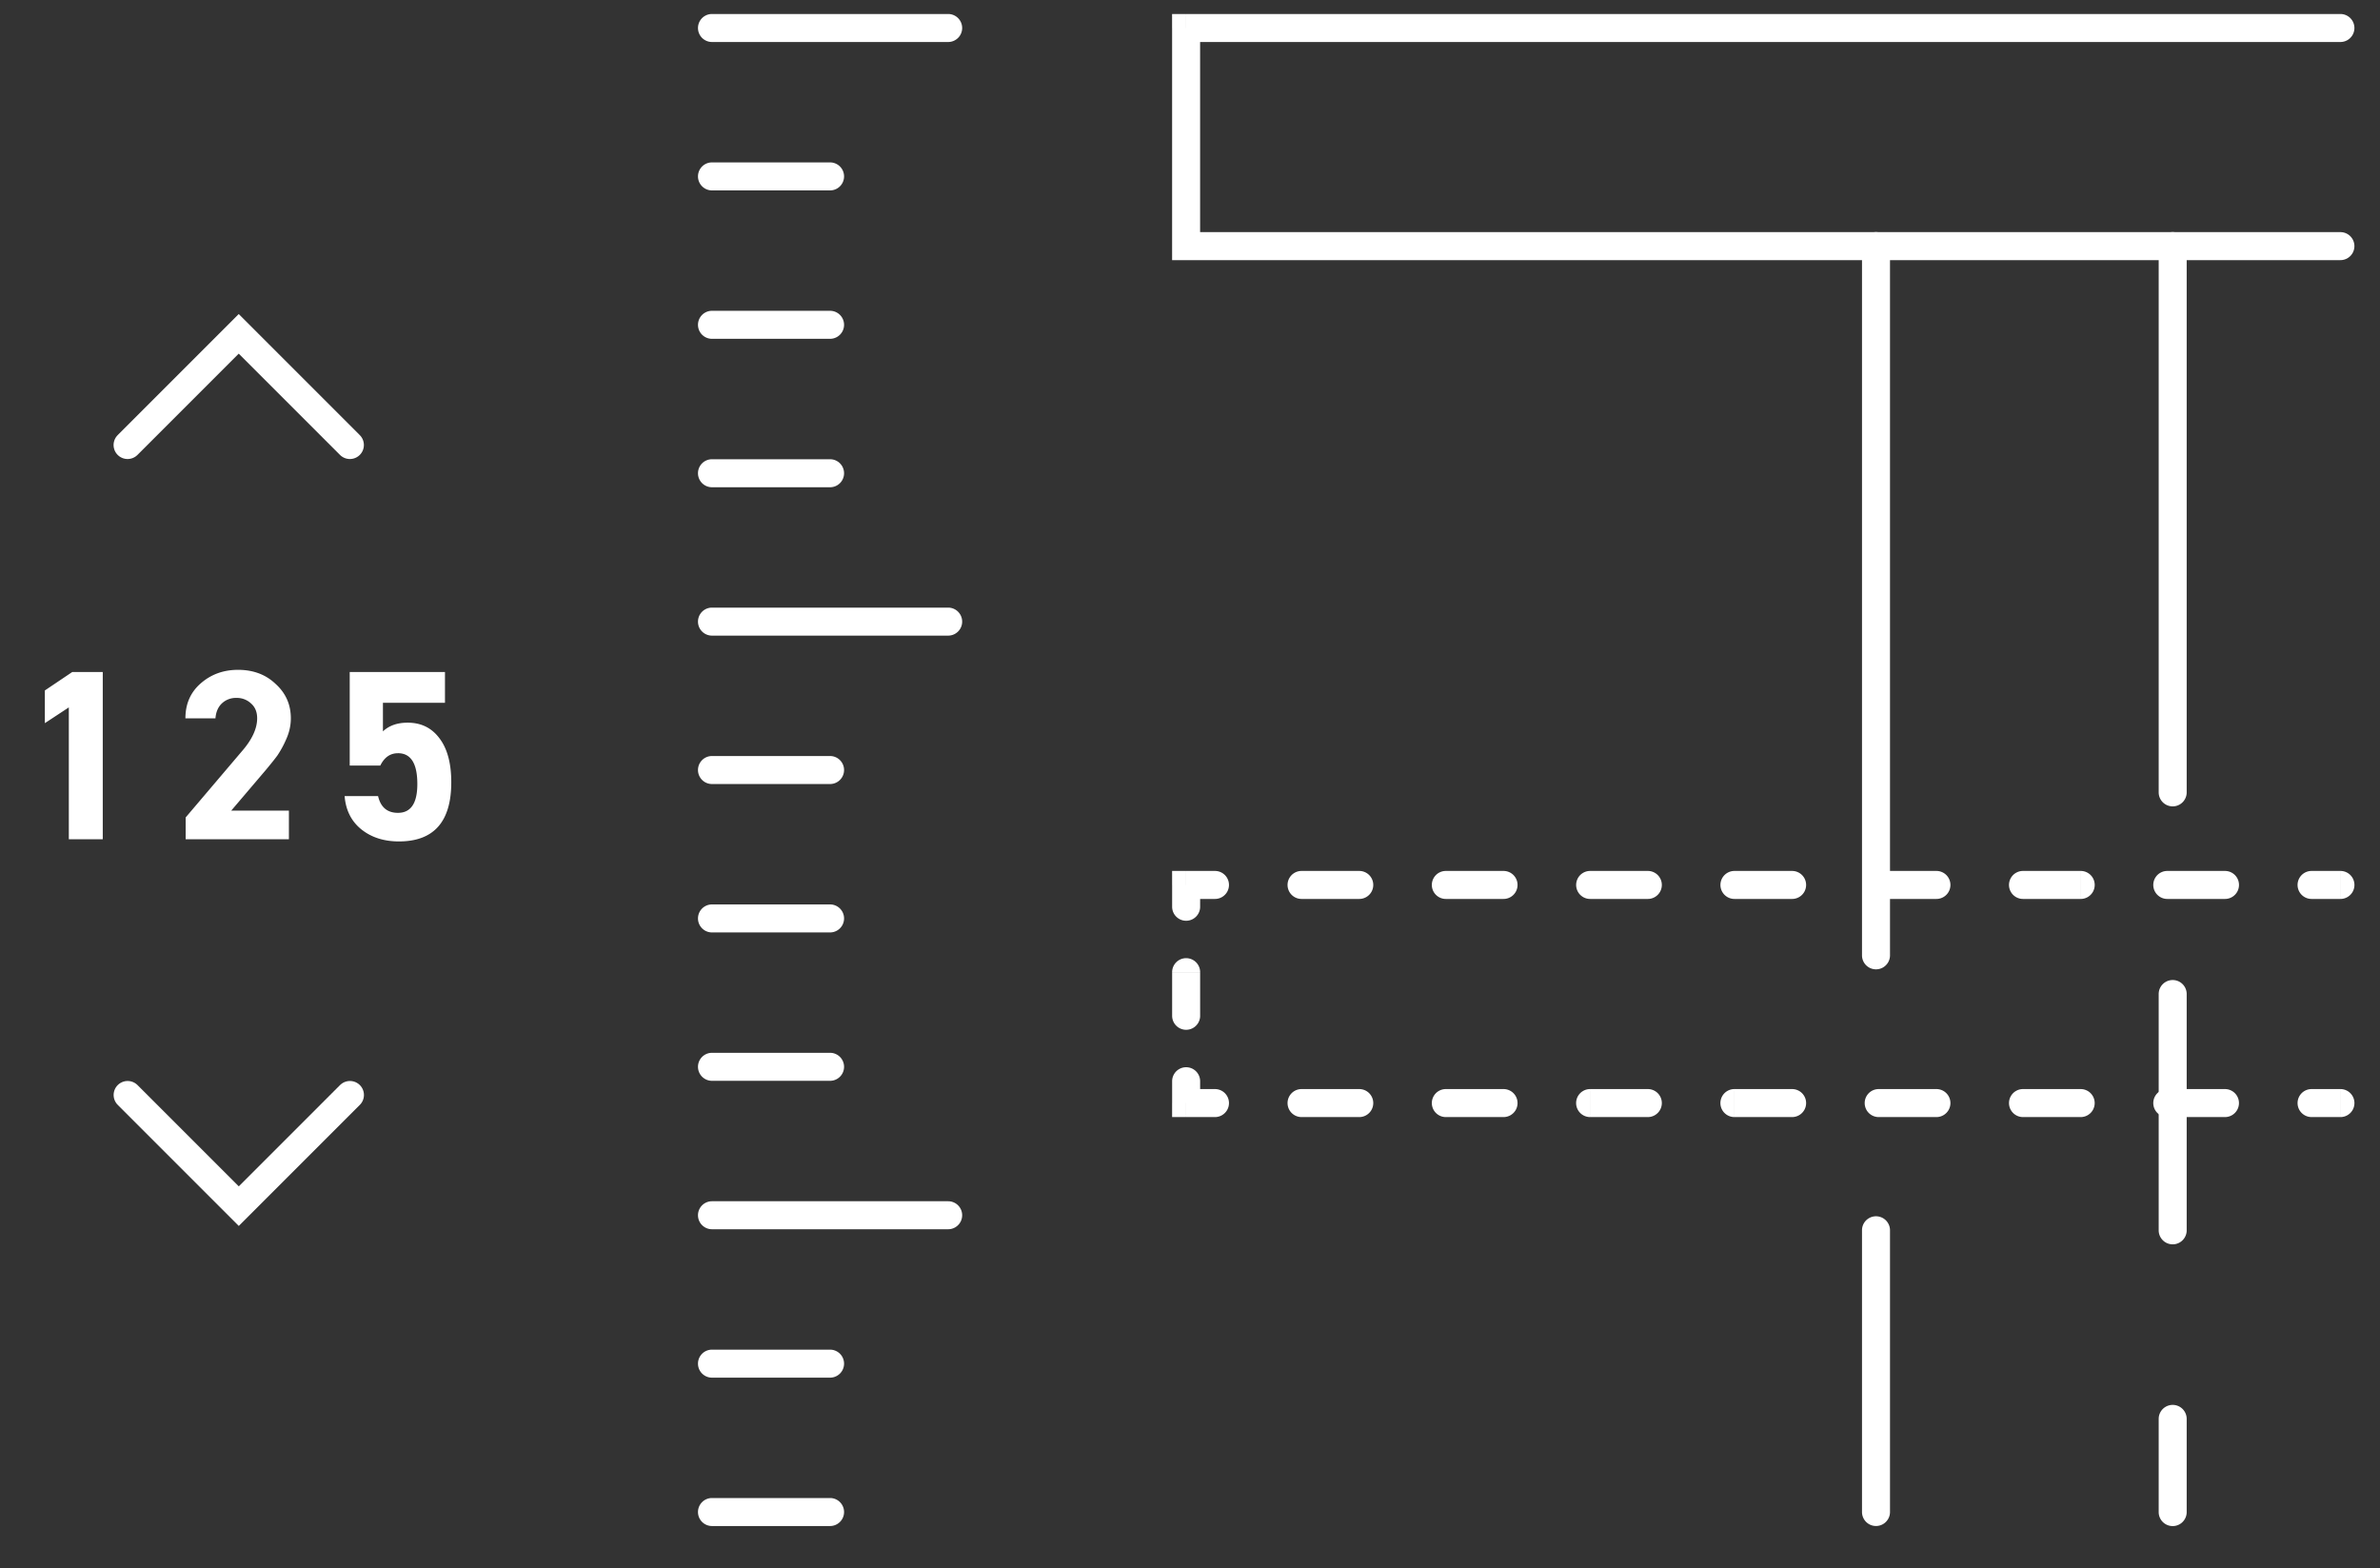
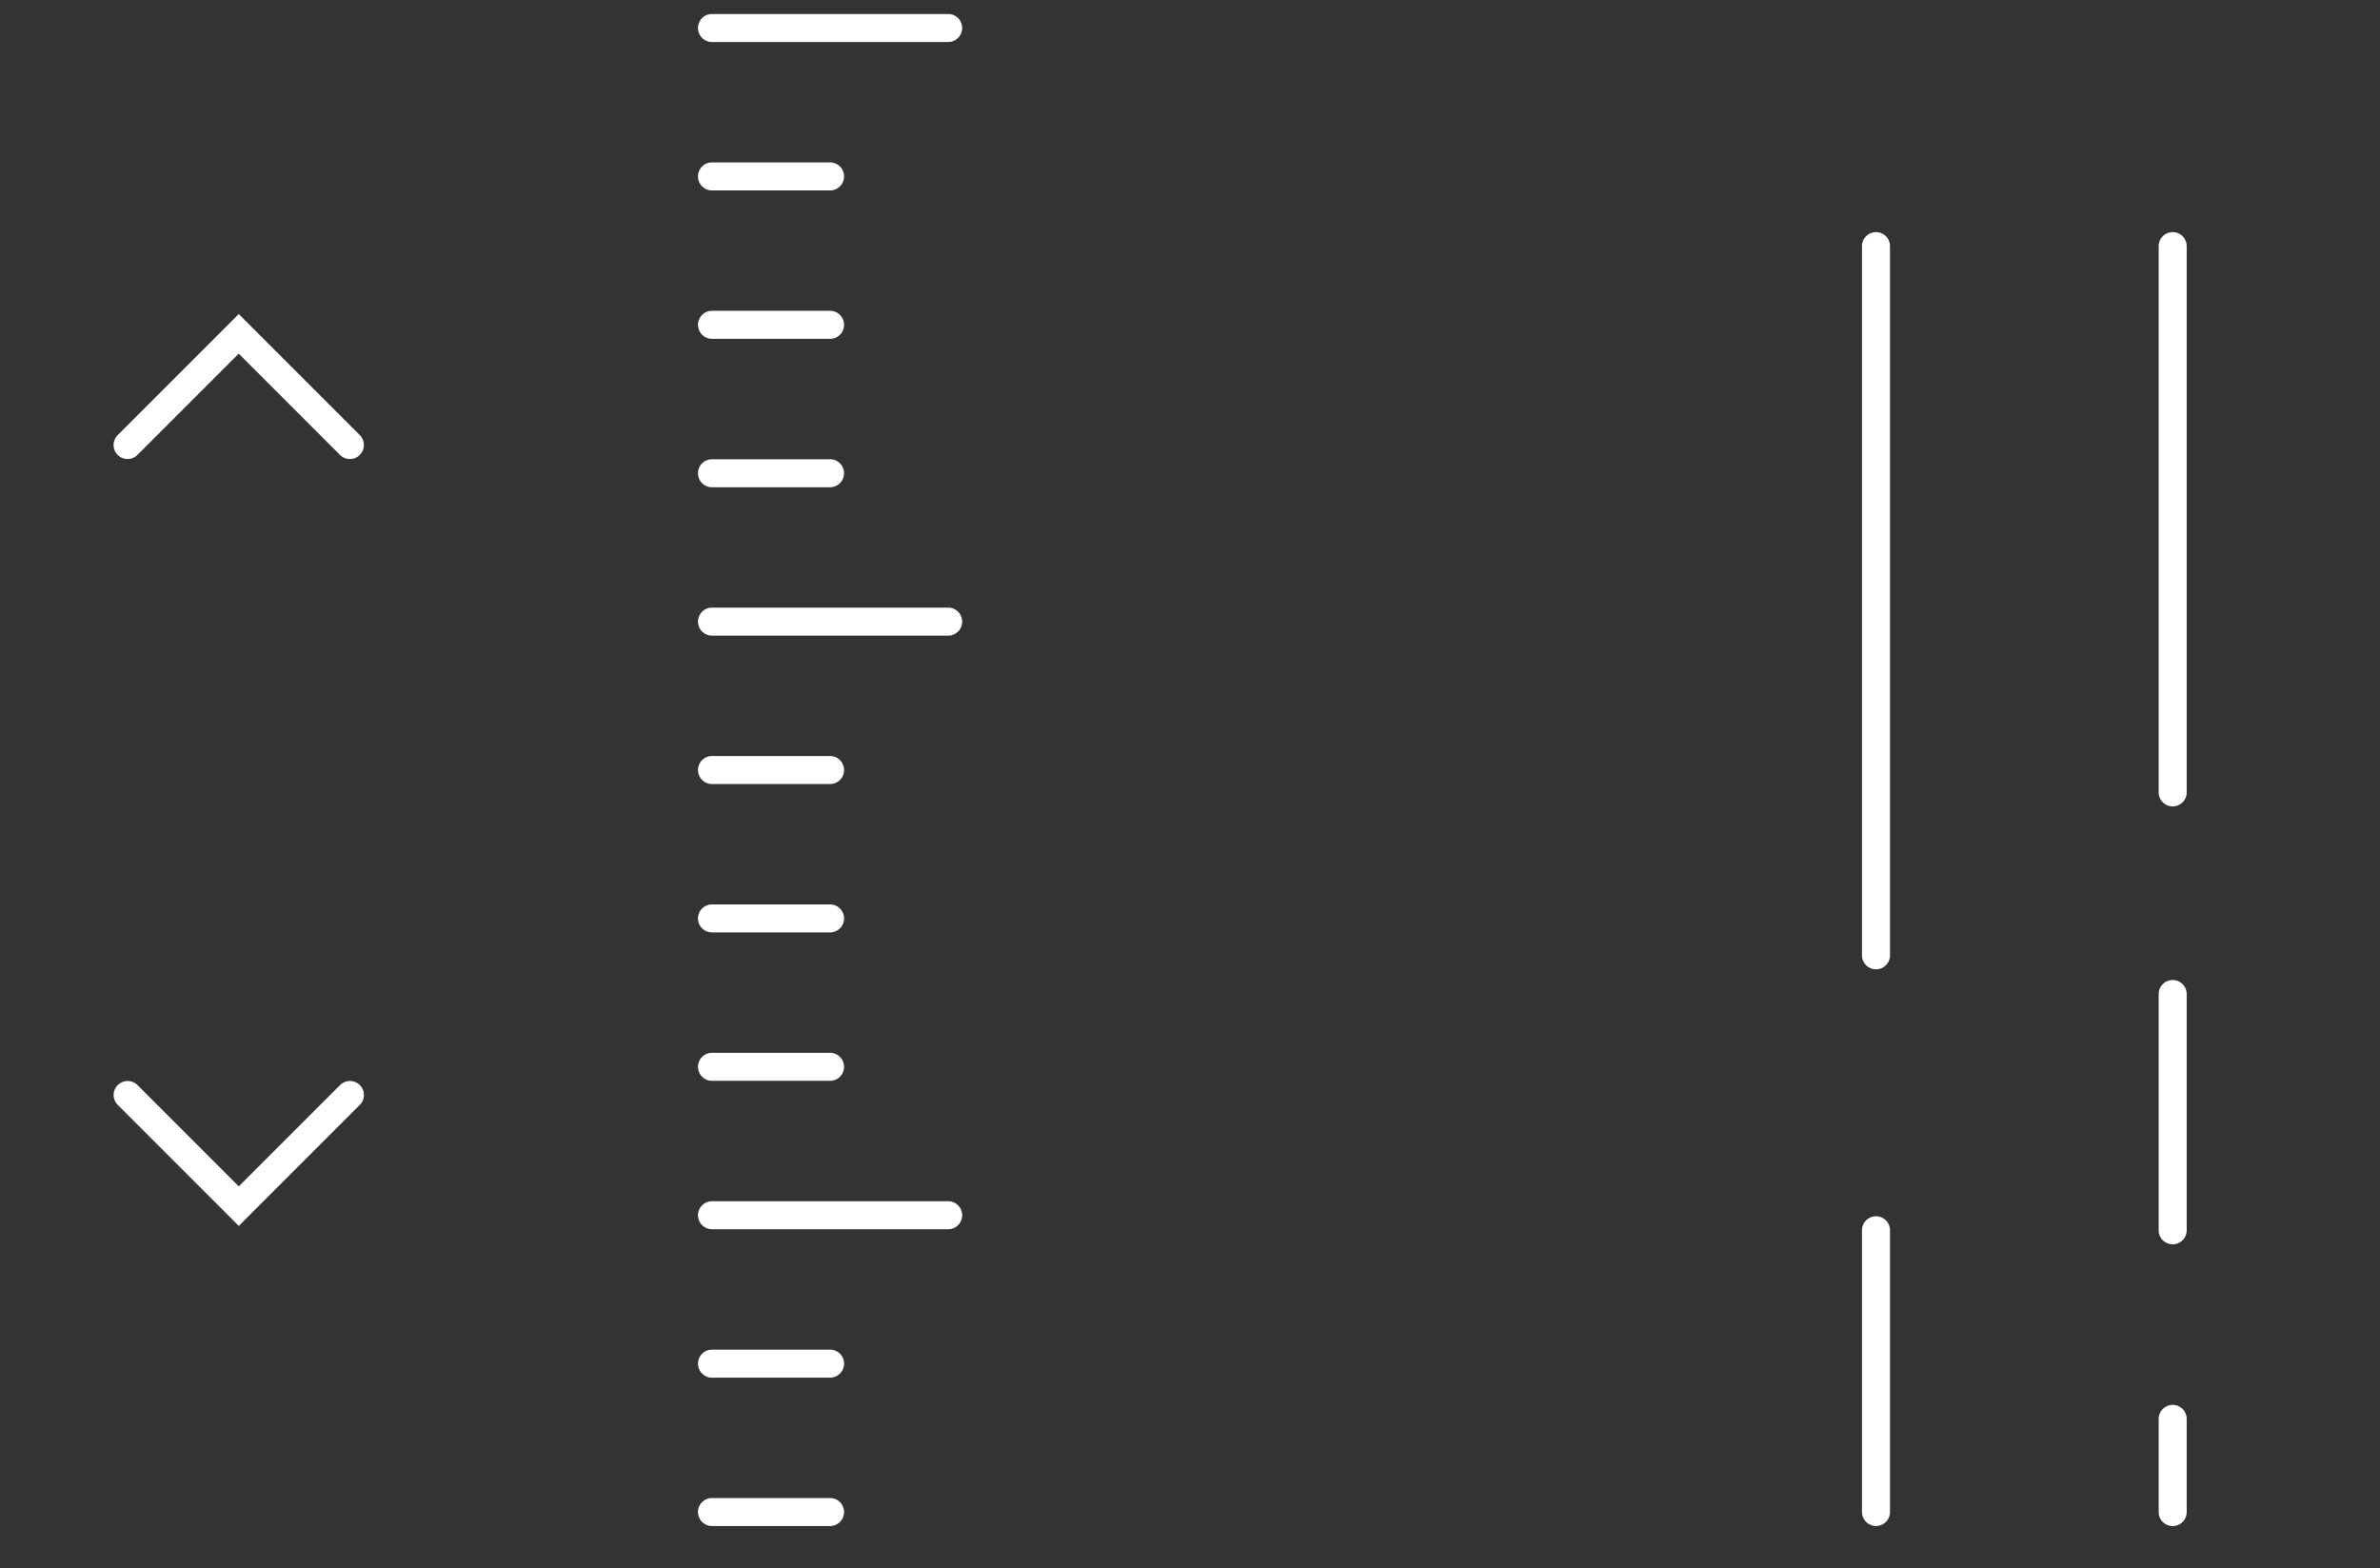
<svg xmlns="http://www.w3.org/2000/svg" width="85" height="56" fill="none" viewBox="0 0 85 56">
  <rect x="0" y="0" width="85" height="56" fill="#333333" stroke="none" />
  <path stroke="#fff" stroke-linecap="round" d="m4.556 15.893 3.97-3.97 3.97 3.97M12.498 39.105l-3.97 3.97-3.97-3.97" />
-   <path fill="#fff" d="M2.58 24h1.09v5.972H2.458v-4.709l-.856.563v-1.168L2.58 24ZM8.258 28.95h2.06v1.022H6.631v-.779l2-2.354c.369-.421.553-.817.553-1.186 0-.225-.072-.401-.216-.528a.732.732 0 0 0-.528-.2.721.721 0 0 0-.52.2c-.132.127-.207.303-.225.528H6.622c0-.514.182-.929.545-1.246.37-.324.814-.485 1.333-.485.543 0 .99.167 1.342.502.364.329.545.739.545 1.229 0 .254-.055.502-.164.744a3.588 3.588 0 0 1-.32.589c-.099.133-.237.306-.416.52L8.258 28.95ZM14.213 26.9c-.277 0-.487.147-.631.44H12.49V24h3.402v1.099h-2.216v1.021c.219-.207.513-.311.883-.311.479 0 .856.184 1.133.554.283.369.425.894.425 1.575 0 1.408-.624 2.112-1.87 2.112-.53 0-.975-.141-1.333-.424-.363-.289-.565-.687-.606-1.195h1.195c.092.399.329.598.71.598.461 0 .692-.344.692-1.03 0-.733-.231-1.1-.693-1.1ZM42.361 31.604v-.5h-.5v.5h.5Zm41.226.5a.5.5 0 1 0 0-1v1Zm-41.226 7.29h-.5v.5h.5v-.5Zm41.226.5a.5.5 0 0 0 0-1v1Zm-1.031-8.79a.5.5 0 0 0 0 1v-1Zm-3.092 1a.5.5 0 1 0 0-1v1Zm-2.061-1a.5.5 0 0 0 0 1v-1Zm-3.092 1a.5.5 0 1 0 0-1v1Zm-2.061-1a.5.5 0 1 0 0 1v-1Zm-3.092 1a.5.5 0 1 0 0-1v1Zm-2.062-1a.5.5 0 0 0 0 1v-1Zm-3.092 1a.5.5 0 1 0 0-1v1Zm-2.06-1a.5.5 0 1 0 0 1v-1Zm-3.093 1a.5.5 0 1 0 0-1v1Zm-2.06-1a.5.5 0 0 0 0 1v-1Zm-3.093 1a.5.5 0 1 0 0-1v1Zm-2.061-1a.5.5 0 1 0 0 1v-1Zm-3.092 1a.5.5 0 1 0 0-1v1Zm-2.061-1a.5.5 0 0 0 0 1v-1Zm-3.092 1a.5.5 0 1 0 0-1v1Zm-1.53.279a.5.5 0 0 0 1 0h-1Zm1 2.336a.5.5 0 1 0-1 0h1Zm-1 1.558a.5.5 0 0 0 1 0h-1Zm1 2.337a.5.5 0 1 0-1 0h1Zm.53 1.28a.5.5 0 0 0 0-1v1Zm3.092-1a.5.5 0 1 0 0 1v-1Zm2.061 1a.5.5 0 0 0 0-1v1Zm3.092-1a.5.5 0 1 0 0 1v-1Zm2.061 1a.5.5 0 1 0 0-1v1Zm3.092-1a.5.5 0 1 0 0 1v-1Zm2.061 1a.5.5 0 0 0 0-1v1Zm3.092-1a.5.5 0 1 0 0 1v-1Zm2.061 1a.5.5 0 1 0 0-1v1Zm3.092-1a.5.5 0 1 0 0 1v-1Zm2.062 1a.5.5 0 0 0 0-1v1Zm3.092-1a.5.5 0 1 0 0 1v-1Zm2.06 1a.5.5 0 0 0 0-1v1Zm3.093-1a.5.5 0 1 0 0 1v-1Zm2.06 1a.5.5 0 1 0 0-1v1Zm3.093-1a.5.5 0 1 0 0 1v-1Zm1.03-7.79h-1.03v1h1.03v-1Zm-4.122 0h-2.061v1h2.061v-1Zm-5.153 0H72.25v1h2.06v-1Zm-5.153 0h-2.062v1h2.062v-1Zm-5.154 0h-2.06v1h2.06v-1Zm-5.153 0h-2.06v1h2.06v-1Zm-5.153 0h-2.061v1h2.061v-1Zm-5.153 0h-2.061v1h2.061v-1Zm-5.153 0h-1.03v1h1.03v-1Zm-1.53.5v.779h1v-.78h-1Zm0 3.115v1.558h1V34.72h-1Zm0 3.895v.78h1v-.78h-1Zm.5 1.28h1.03v-1h-1.03v1Zm4.122 0h2.061v-1h-2.061v1Zm5.153 0h2.061v-1h-2.061v1Zm5.153 0h2.061v-1h-2.06v1Zm5.153 0h2.061v-1h-2.06v1Zm5.153 0h2.062v-1h-2.062v1Zm5.154 0h2.06v-1h-2.06v1Zm5.153 0h2.06v-1h-2.06v1Zm5.153 0h1.03v-1h-1.03v1ZM42.36 1V.5h-.5V1h.5Zm41.226.5a.5.5 0 0 0 0-1v1ZM42.361 8.79h-.5v.5h.5v-.5Zm41.225.5a.5.5 0 0 0 0-1v1ZM42.361 1.5h41.225v-1H42.361v1Zm-.5-.5v7.79h1V1h-1Zm.5 8.29h41.225v-1H42.361v1Z" />
  <path fill="#fff" d="M67.5 8.79a.5.5 0 0 0-1 0h1Zm-1 25.328a.5.5 0 1 0 1 0h-1Zm0-25.328v25.328h1V8.79h-1ZM78.096 8.79a.5.5 0 0 0-1 0h1Zm-1 19.508a.5.5 0 1 0 1 0h-1Zm0-19.508v19.508h1V8.79h-1ZM67.5 43.937a.5.5 0 0 0-1 0h1Zm-1 10.061a.5.5 0 1 0 1 0h-1Zm0-10.061v10.061h1V43.937h-1ZM78.096 35.5a.5.5 0 0 0-1 0h1Zm-1 8.439a.5.5 0 0 0 1 0h-1Zm0-8.439v8.439h1V35.5h-1ZM78.096 50.673a.5.5 0 1 0-1 0h1Zm-1 3.328a.5.5 0 0 0 1 0h-1Zm0-3.328V54h1v-3.328h-1ZM25.428.5a.5.5 0 0 0 0 1v-1Zm8.435 1a.5.5 0 0 0 0-1v1Zm-8.435 0h8.435v-1h-8.435v1ZM25.428 5.8a.5.5 0 0 0 0 1v-1Zm4.217 1a.5.5 0 0 0 0-1v1Zm-4.217 0h4.217v-1h-4.217v1ZM25.428 11.1a.5.5 0 0 0 0 1v-1Zm4.217 1a.5.5 0 1 0 0-1v1Zm-4.217 0h4.217v-1h-4.217v1ZM25.428 16.401a.5.5 0 1 0 0 1v-1Zm4.217 1a.5.5 0 0 0 0-1v1Zm-4.217 0h4.217v-1h-4.217v1ZM25.428 21.7a.5.5 0 0 0 0 1v-1Zm8.435 1a.5.5 0 1 0 0-1v1Zm-8.435 0h8.435v-1h-8.435v1ZM25.428 27a.5.5 0 0 0 0 1v-1Zm4.217 1a.5.5 0 0 0 0-1v1Zm-4.217 0h4.217v-1h-4.217v1ZM25.428 32.3a.5.5 0 0 0 0 1v-1Zm4.217 1a.5.5 0 0 0 0-1v1Zm-4.217 0h4.217v-1h-4.217v1ZM25.428 37.599a.5.5 0 0 0 0 1v-1Zm4.217 1a.5.5 0 1 0 0-1v1Zm-4.217 0h4.217v-1h-4.217v1ZM25.428 42.9a.5.5 0 0 0 0 1v-1Zm8.435 1a.5.5 0 1 0 0-1v1Zm-8.435 0h8.435v-1h-8.435v1ZM25.428 48.2a.5.5 0 0 0 0 1v-1Zm4.217 1a.5.5 0 1 0 0-1v1Zm-4.217 0h4.217v-1h-4.217v1ZM25.428 53.499a.5.5 0 0 0 0 1v-1Zm4.217 1a.5.5 0 1 0 0-1v1Zm-4.217 0h4.217v-1h-4.217v1Z" />
</svg>